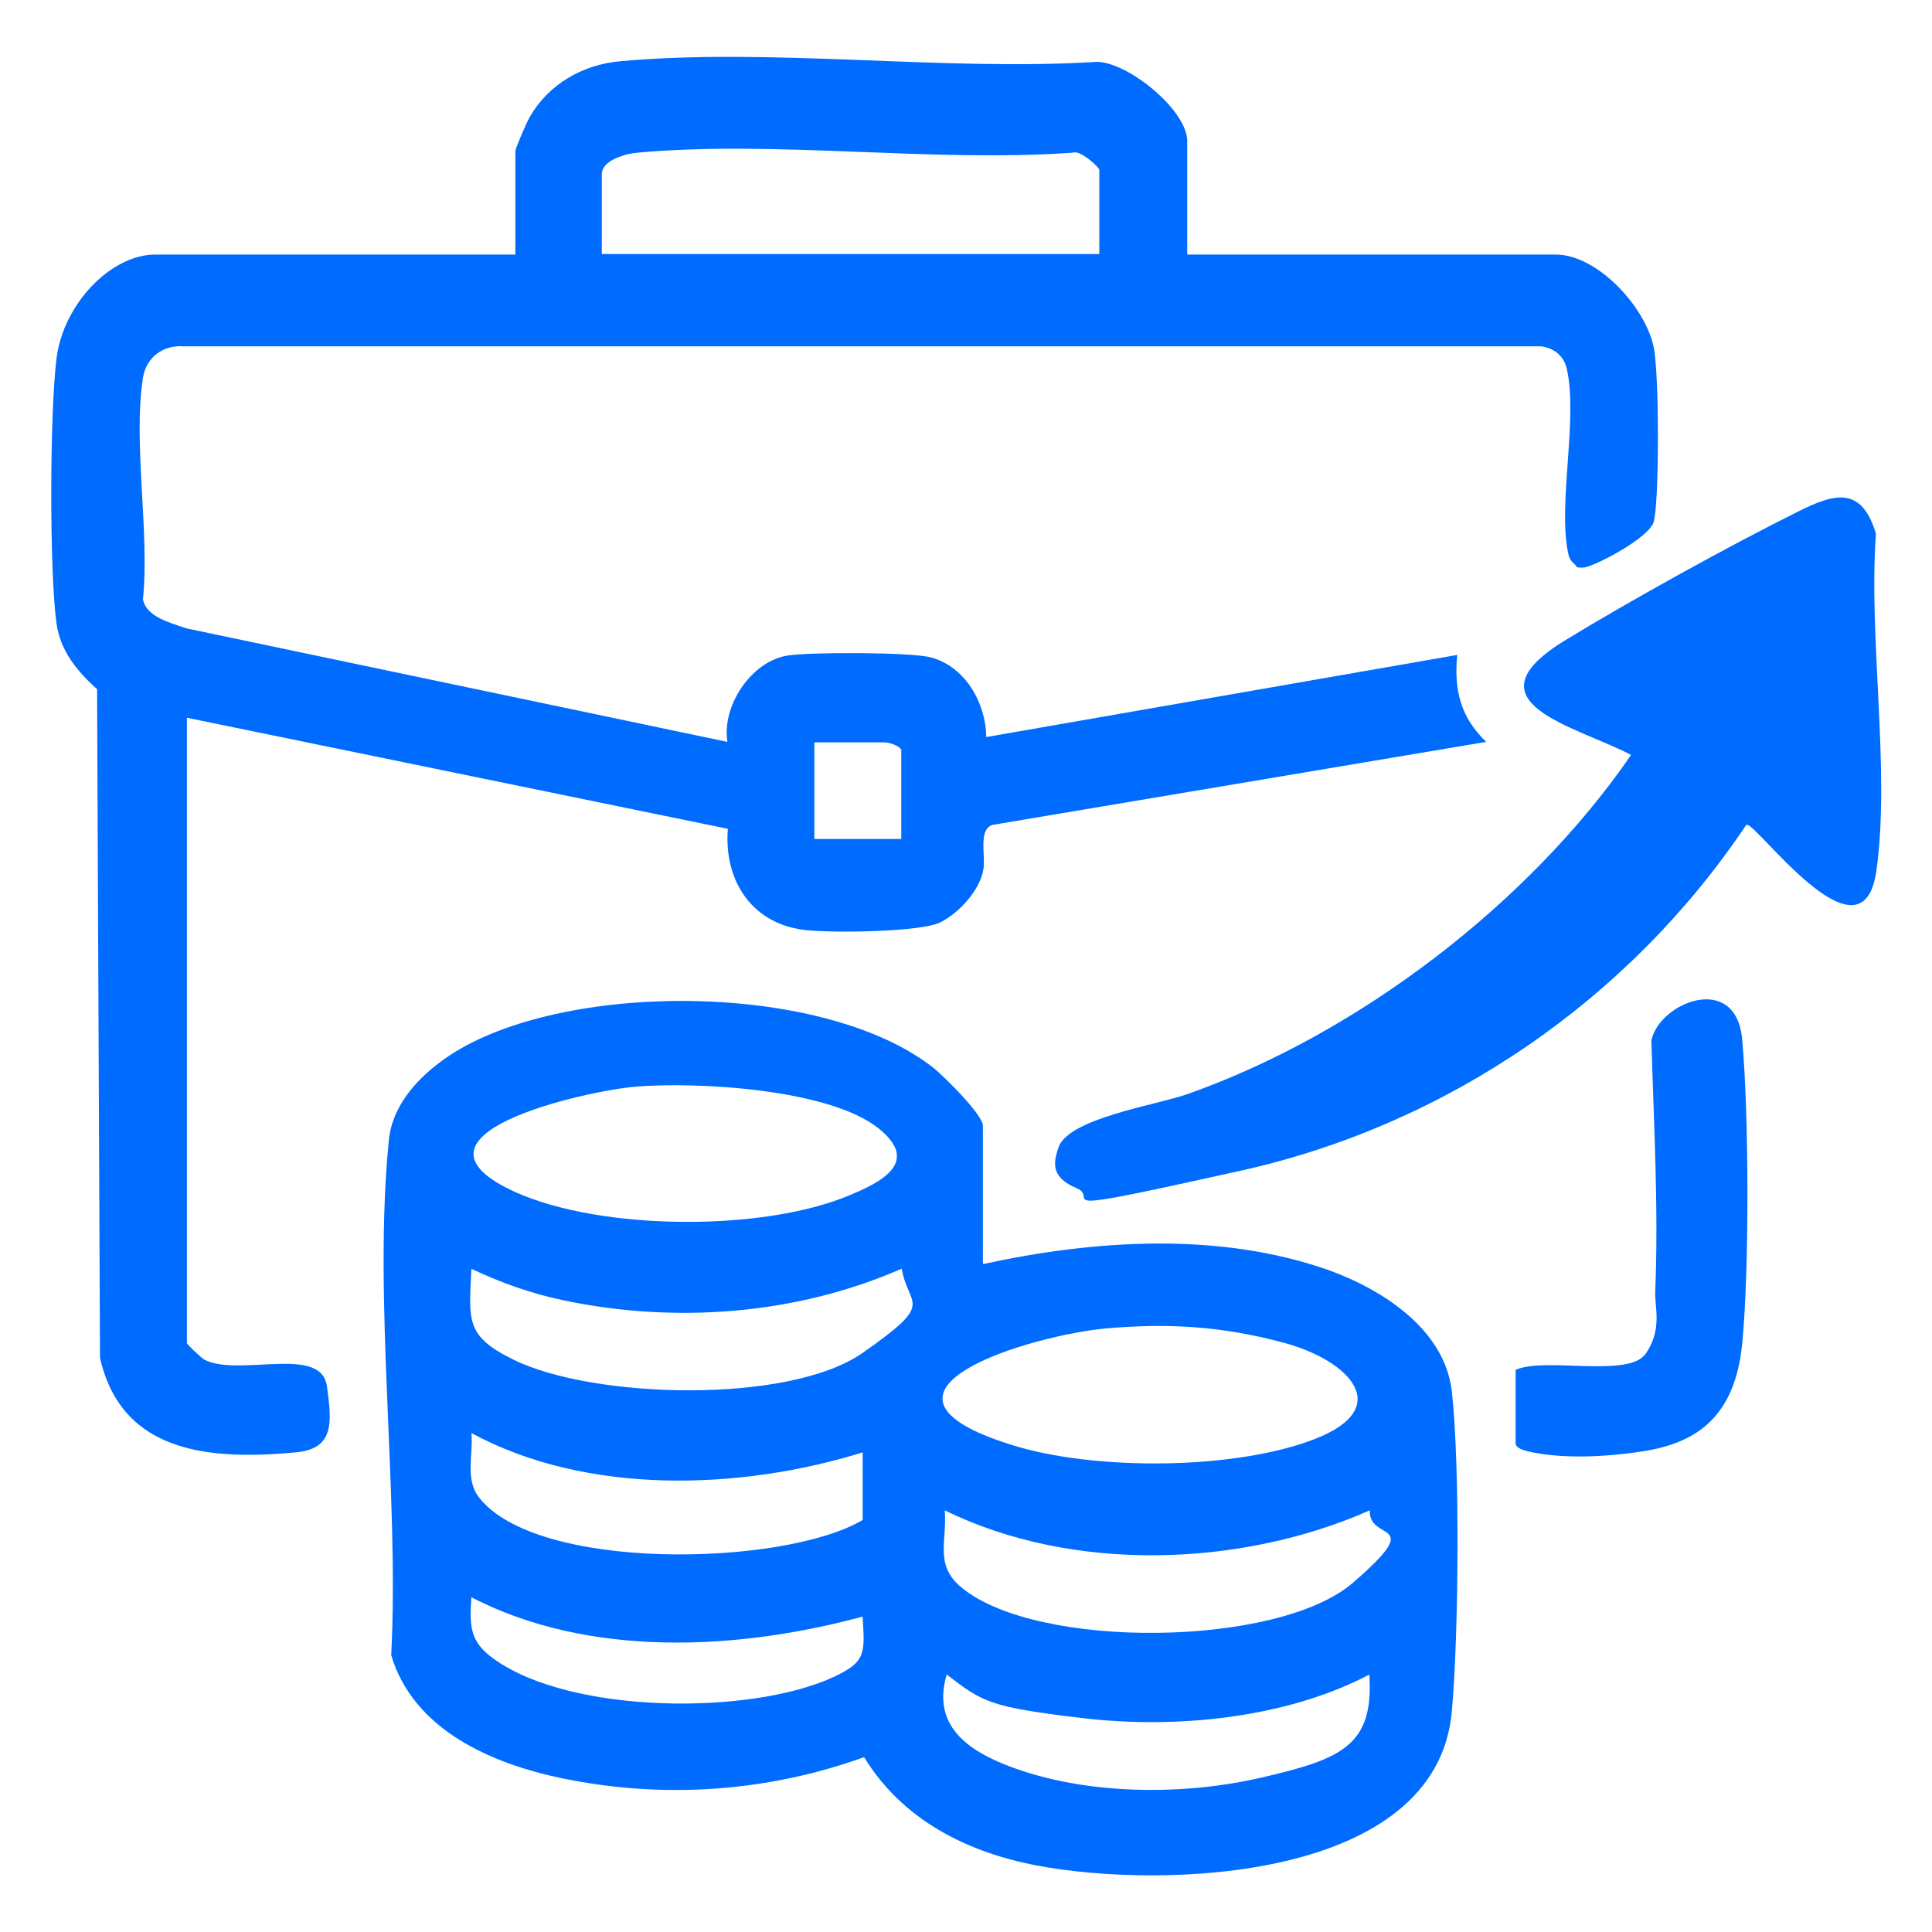
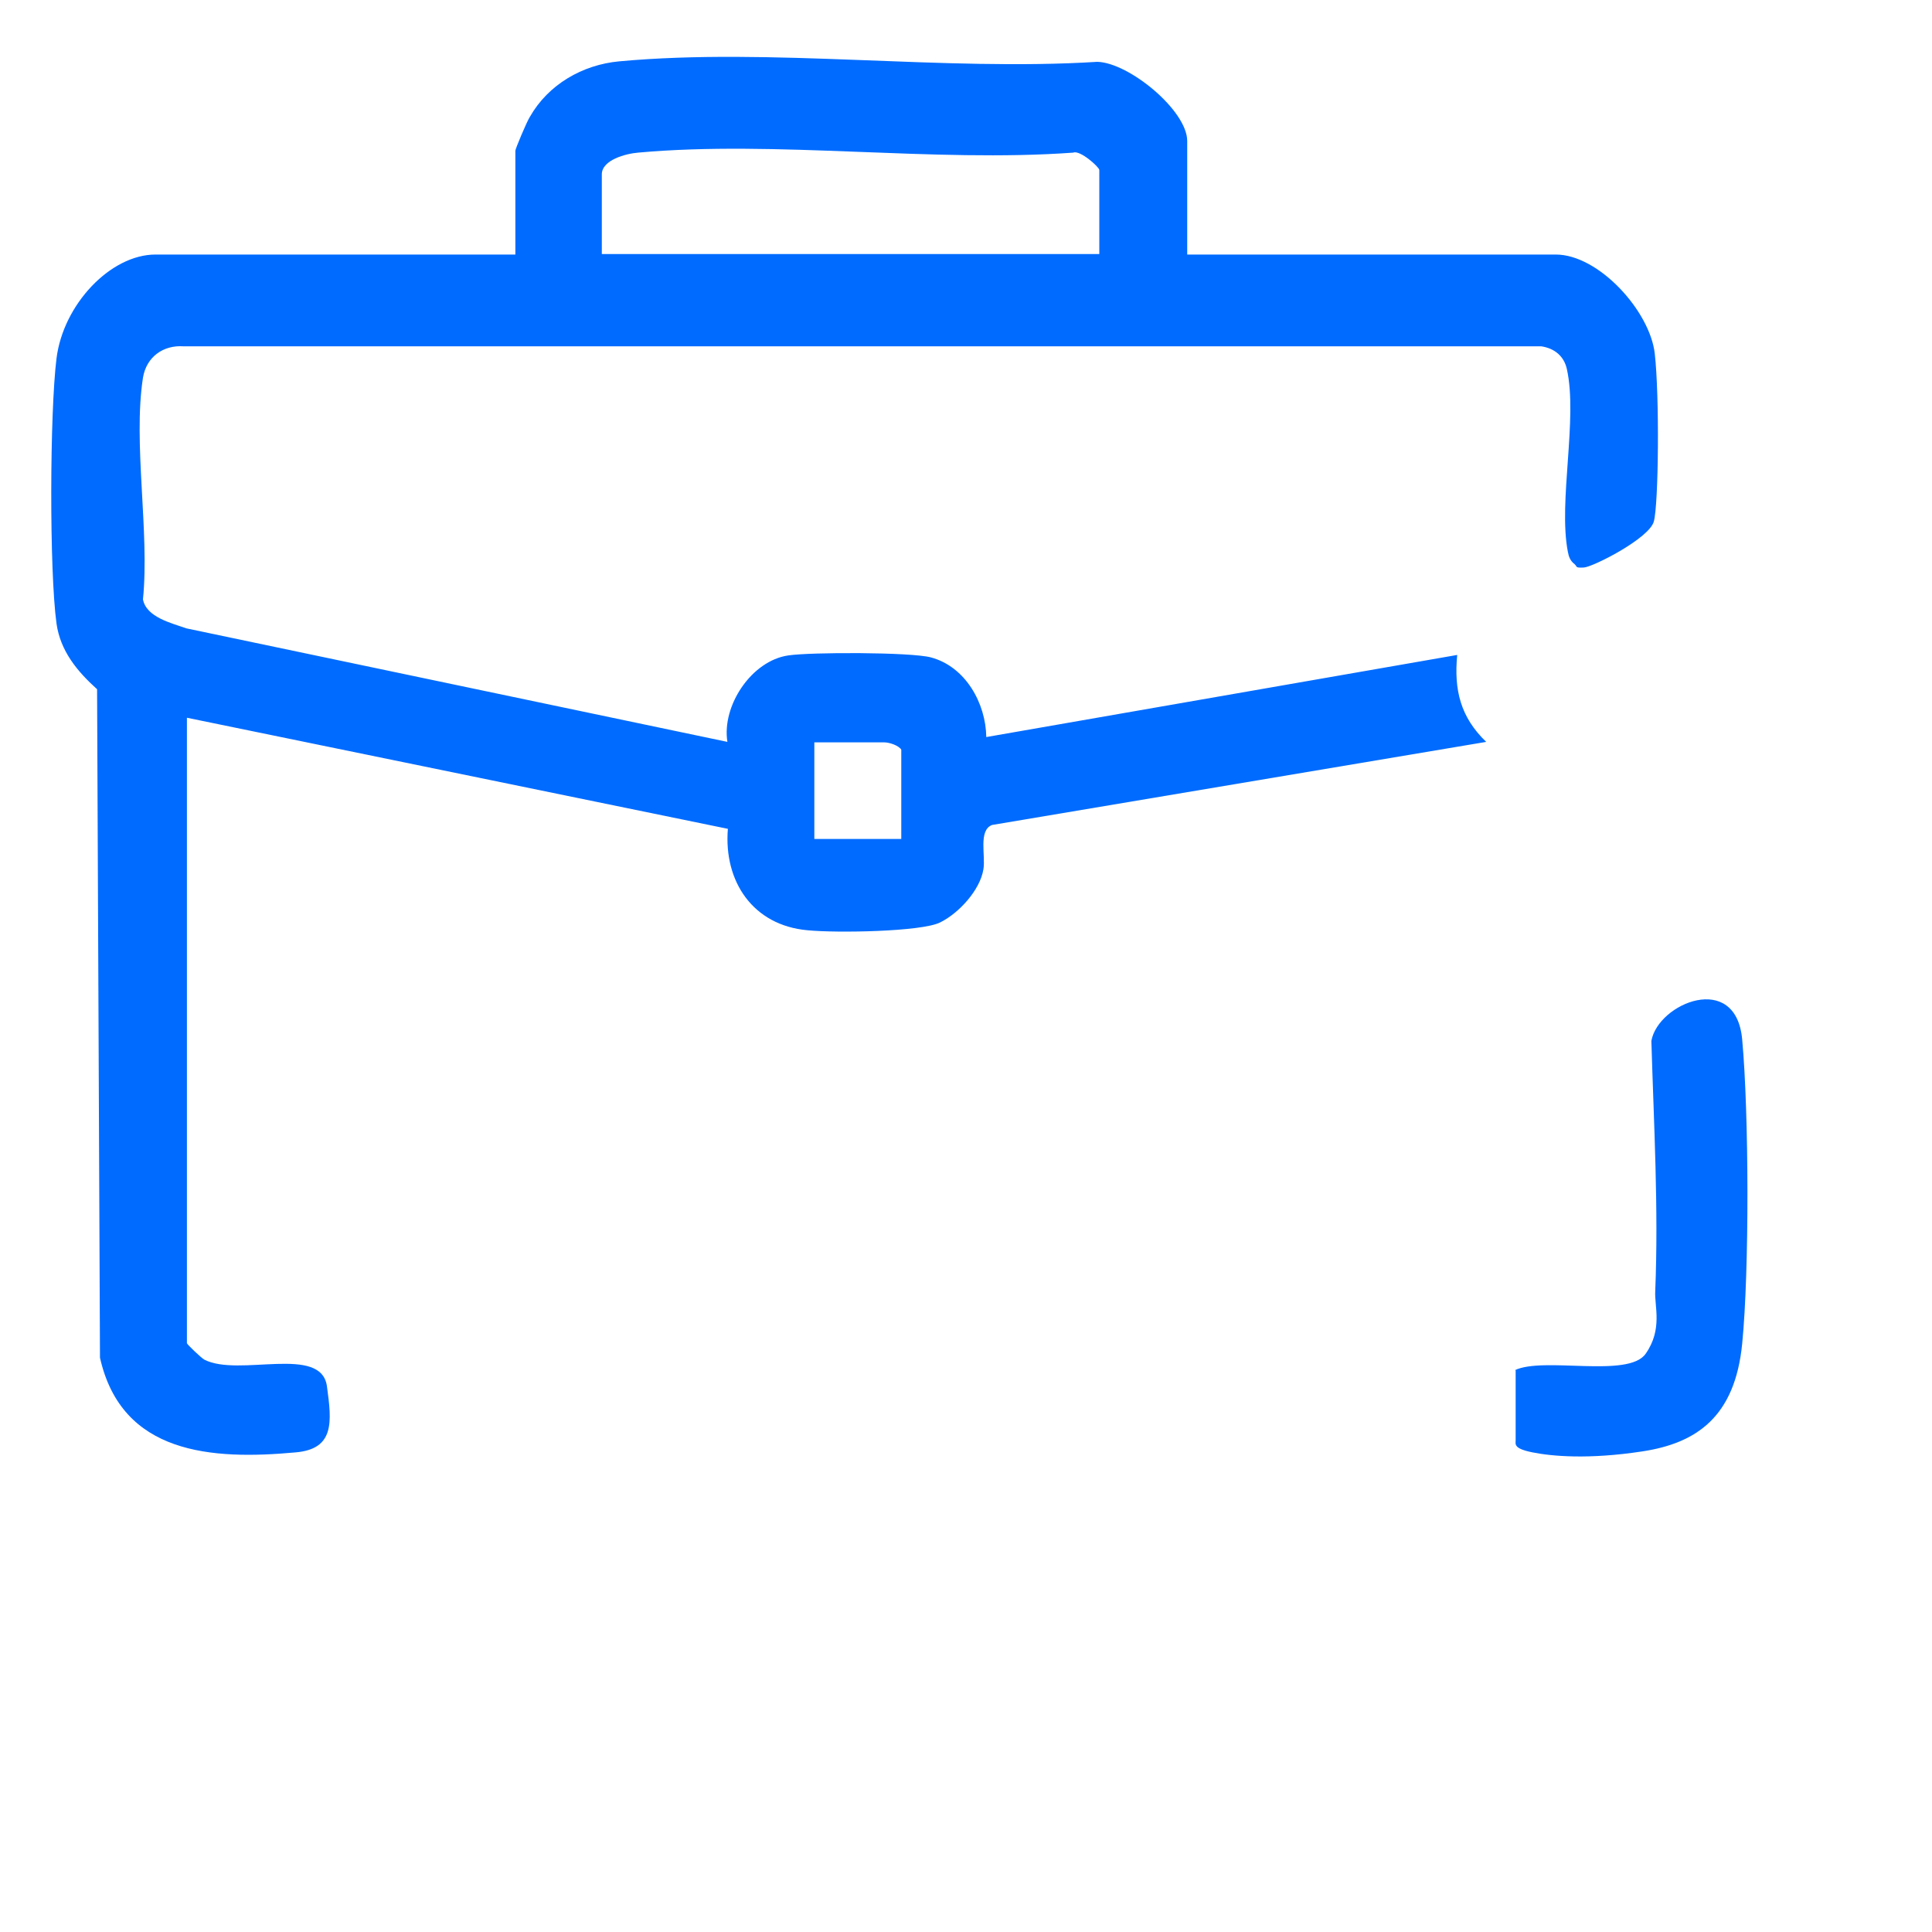
<svg xmlns="http://www.w3.org/2000/svg" id="Layer_1" version="1.1" viewBox="0 0 400 400">
  <defs>
    <style>
      .st0 {
        fill: #006bff;
      }
    </style>
  </defs>
  <path class="st0" d="M245.6,52.7h76.5c8.9,0,19.5,11.7,20.5,20.5s.8,31.3-.2,34.8-12.6,9.4-14.5,9.5-1.3-.2-1.9-.7c-.9-.7-1.2-1.5-1.4-2.6-2-10.4,2.1-27.5-.2-37.8-.6-2.7-2.6-4.3-5.3-4.7H38c-4.2-.3-7.7,2.2-8.4,6.5-2.1,13.5,1.4,31.9,0,45.9.7,3.7,5.9,4.9,9,6l112,23.5c-1.2-7.5,5-16.8,12.6-17.9,4.6-.7,25.3-.7,29.5.4,7.2,1.9,11.4,9.5,11.5,16.5l97.5-17c-.7,7.3.7,12.9,6,18l-102.3,17.2c-2.9,1.1-1.3,6.4-1.8,9.2-.7,4.3-5.1,9.1-9,11s-21.3,2.2-27.4,1.6c-11.3-1-17.4-10.1-16.5-21l-112-23v129.5c0,.2,2.9,3,3.6,3.4,7.2,3.7,24.3-3.2,25.4,5.6,1,7.3,1.6,12.9-6.5,13.6-17.4,1.6-36,.4-40.5-19.6l-.6-138.4c-4.1-3.7-7.6-7.9-8.4-13.6-1.5-10.9-1.4-43.7,0-54.9s11.2-21.5,20.5-21.5h74.5v-21.5c0-.4,2.4-6.1,3-7,3.8-6.7,10.9-10.8,18.5-11.5,31.4-2.9,67.1,2.1,99,.1,6.6.2,18.6,10.1,18.6,16.4v23.5ZM227.6,52.7v-17.5c0-.6-4-4.2-5.4-3.6-29,2.1-61.5-2.6-90.1,0-2.5.2-7.5,1.5-7.5,4.5v16.5h103ZM186.6,173.7v-18.5c-.6-.9-2.5-1.5-3.5-1.5h-14.5v20h18Z" />
-   <path class="st0" d="M203.6,261.7c23-5,48.7-6.7,71.3,1.2,11.2,4,24.3,12.3,25.7,25.3,1.7,15.4,1.4,50.2,0,66-3,35.3-60.1,37-86.1,32-14.5-2.8-27.7-9.5-35.6-22.4-20,7.2-41.5,8.7-62.4,4.4-14.6-3-30.9-10-35.5-25.5,1.7-34-3.8-73.2-.5-106.6.8-8,7.1-14.2,13.7-18.3,24.1-14.8,76.8-14.4,99.2,3.4,2.2,1.8,10.1,9.6,10.1,11.9v28.5ZM131.4,225c-10.3.9-51.1,10-24.5,21.9,17.8,7.9,51,8.1,68.9.6,6.8-2.8,14.7-6.9,6.2-13.8-10.2-8.3-38-9.8-50.7-8.7ZM186.6,262.7c-21.7,9.5-46.8,11.4-70,6.5-6.7-1.4-12.8-3.6-19-6.5-.5,10.7-1.3,13.9,8.7,18.8,16.4,8.1,57,9.3,72.3-1.4s9.5-9.3,8.1-17.4ZM229.4,275c-15.6,1.3-55.6,13.1-19.8,24.2,16.9,5.3,46.1,5.2,62.7-1.3s6.9-16.3-6.5-19.9-24.5-4-36.4-3ZM178.6,300.7c-25.4,7.9-57.2,8.9-81-4,.4,4.3-1.3,9.4,1.4,13.1,11.7,15.7,63.2,14.6,79.6,4.9v-14ZM283.6,312.7c-26.7,11.8-61.5,13-88,0,.5,6.6-2.2,11.3,3.5,16,15.6,12.9,65.5,12.4,81-1s3.2-8.3,3.5-15ZM178.6,334.7c-25.9,7-56.6,8.6-81-4-.4,5.9-.4,9.2,4.7,12.8,15.9,11.4,53,11.7,70.3,3.7,6.9-3.2,6.4-5.1,6-12.5ZM283.5,346.7c-17.3,9.1-40.2,11.3-59.5,9s-20.5-3.3-28-9c-3.1,10.5,4.3,15.7,13,19,15.8,6,36,6.1,52.3,2.3s23.2-6.5,22.2-21.3Z" />
-   <path class="st0" d="M361.6,170.7c-24.3,36.3-62,62.2-104.8,71.7s-28.7,5.8-33.9,3.6-4.9-5-3.8-8.3c1.9-6.2,20.4-8.9,26.8-11.2,35.2-12.4,70.7-39.5,91.8-70.2-11.2-5.9-34.8-10.8-13.7-23.7,13.4-8.2,34.2-19.7,48.3-26.7,7.6-3.8,13.1-5.3,16.1,4.6-1.6,21.6,3,48.8.1,69.7s-25.3-10.5-26.9-9.4Z" />
  <path class="st0" d="M313.6,283.7c5.9-2.9,23.5,1.7,27.1-3.4s1.8-9.9,2-13c.7-17.2-.3-34.6-.8-51.8,1.4-7.8,17.5-14.5,18.8-.3,1.4,15.3,1.5,47.8,0,63s-9.5,20.6-20.7,22.3-18.7,1-22.7.2-3.5-1.7-3.5-2.5v-14.5Z" />
</svg>